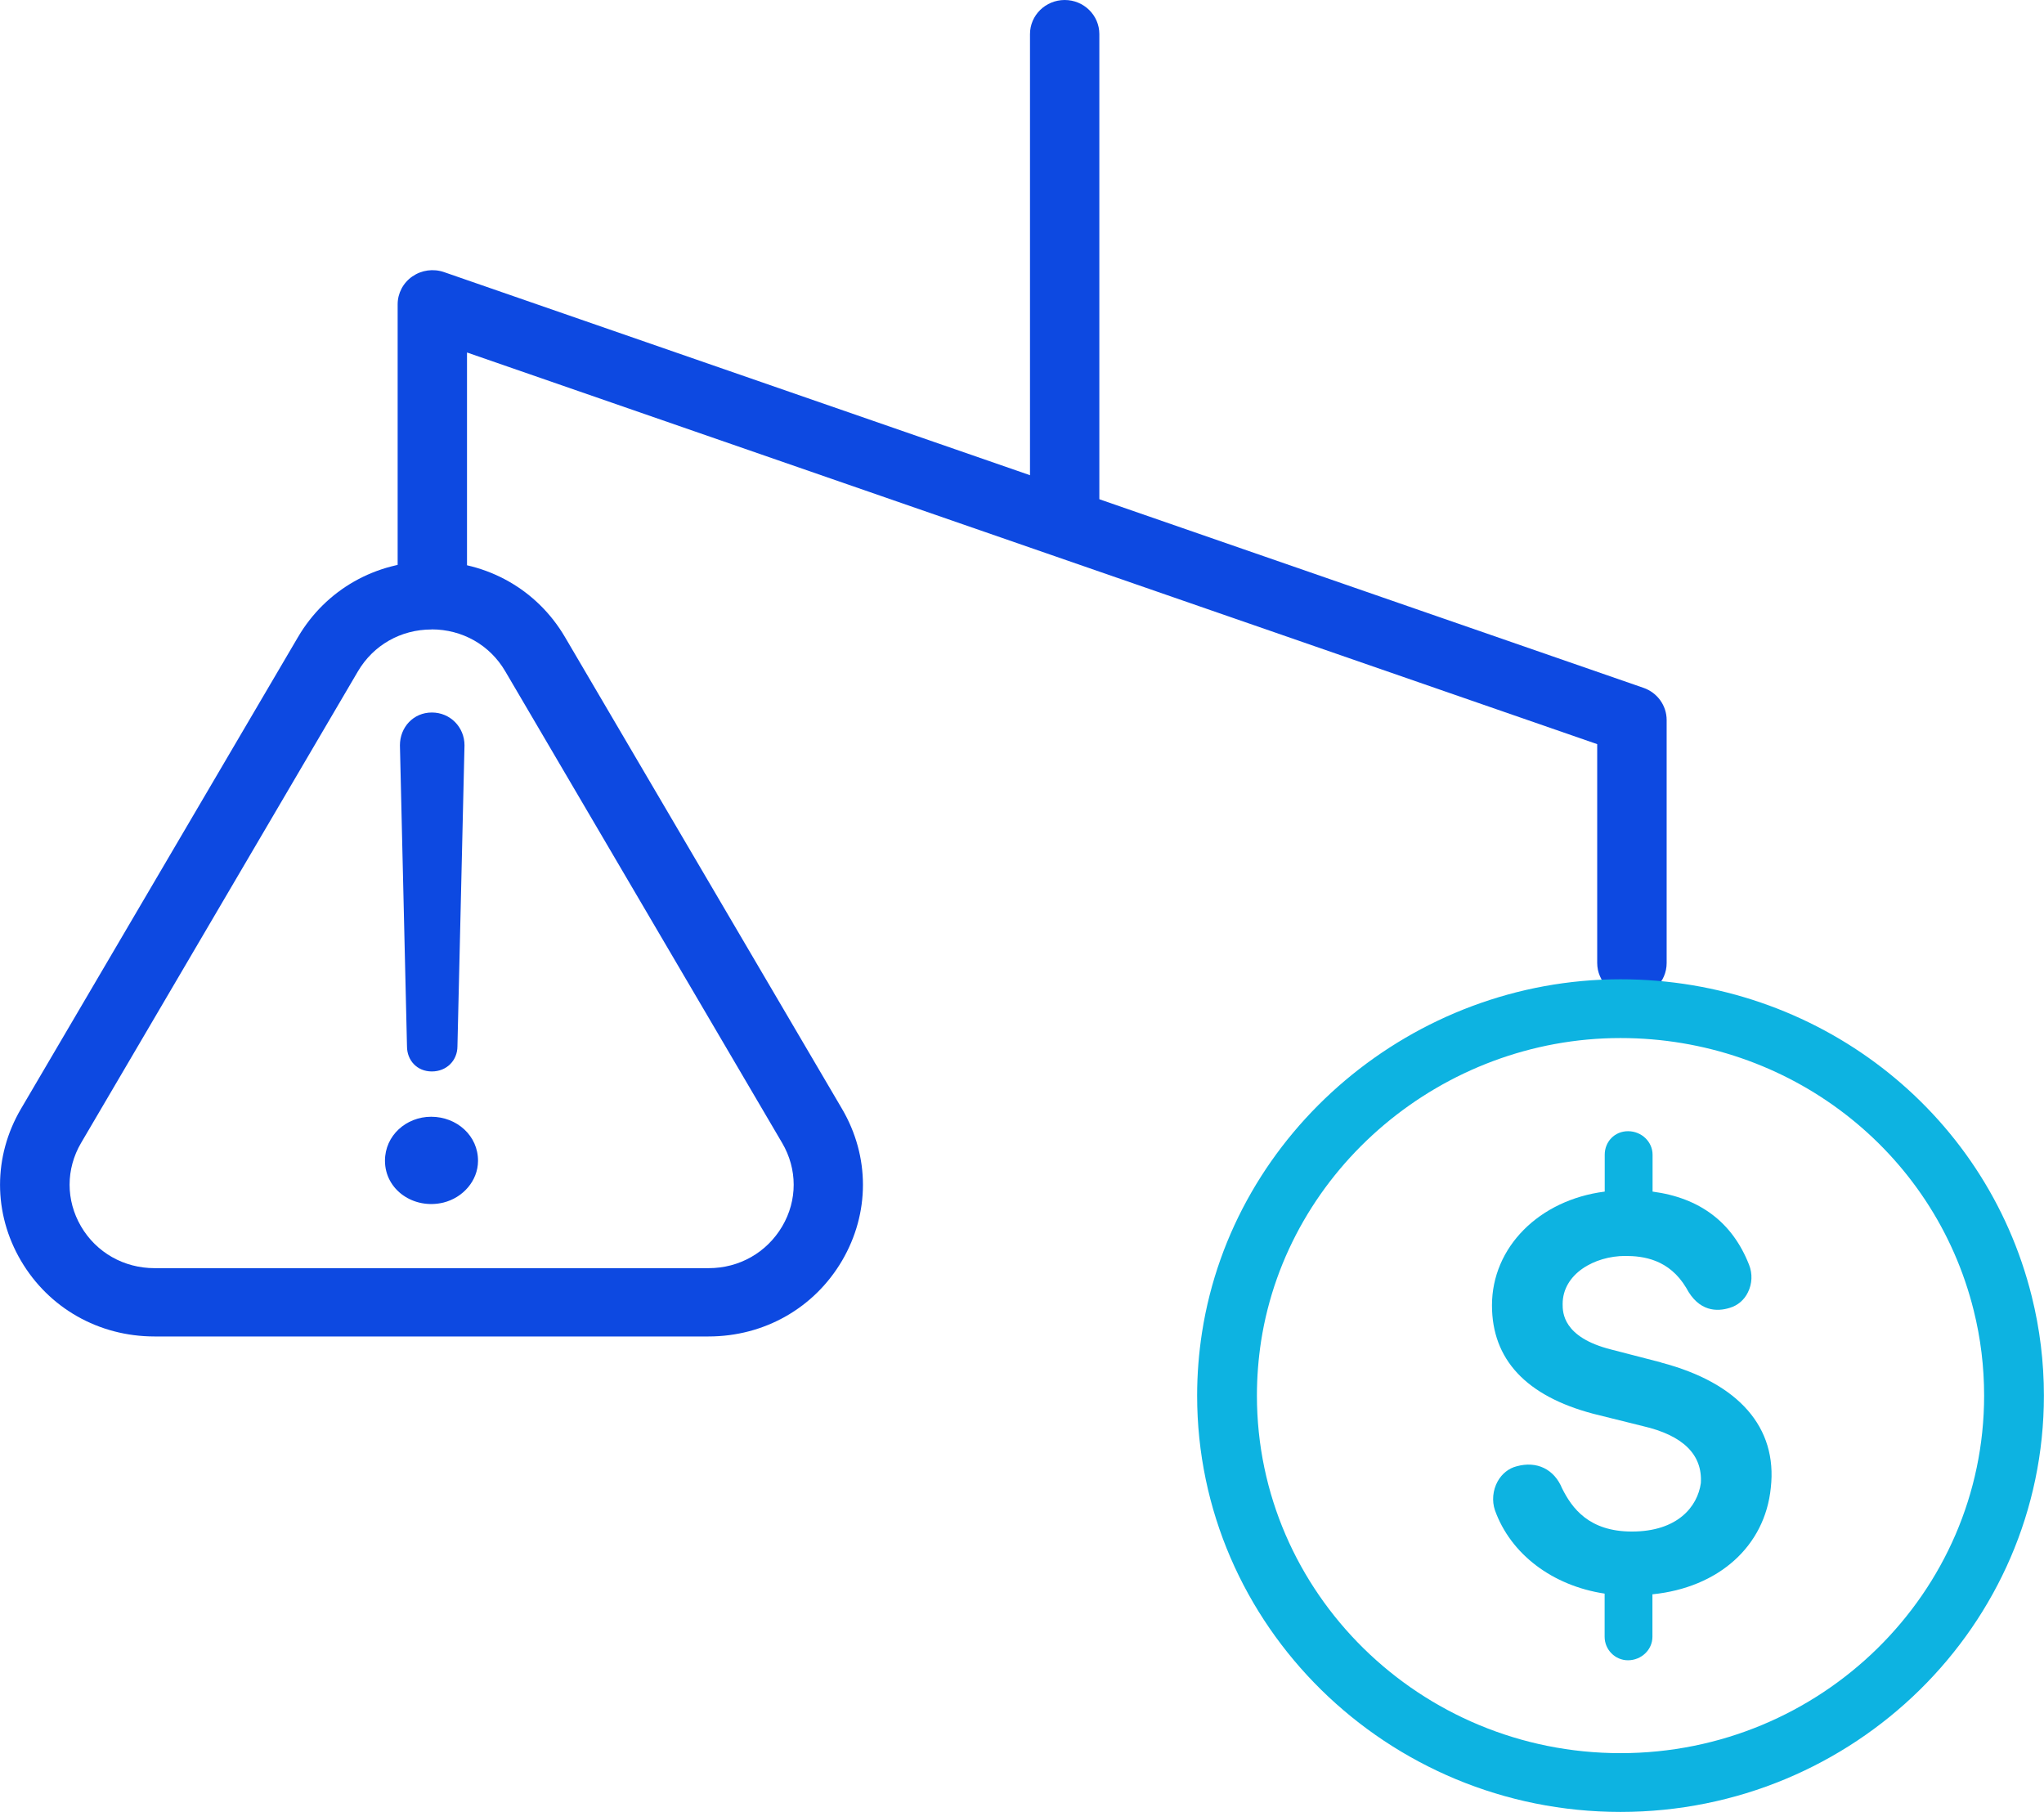
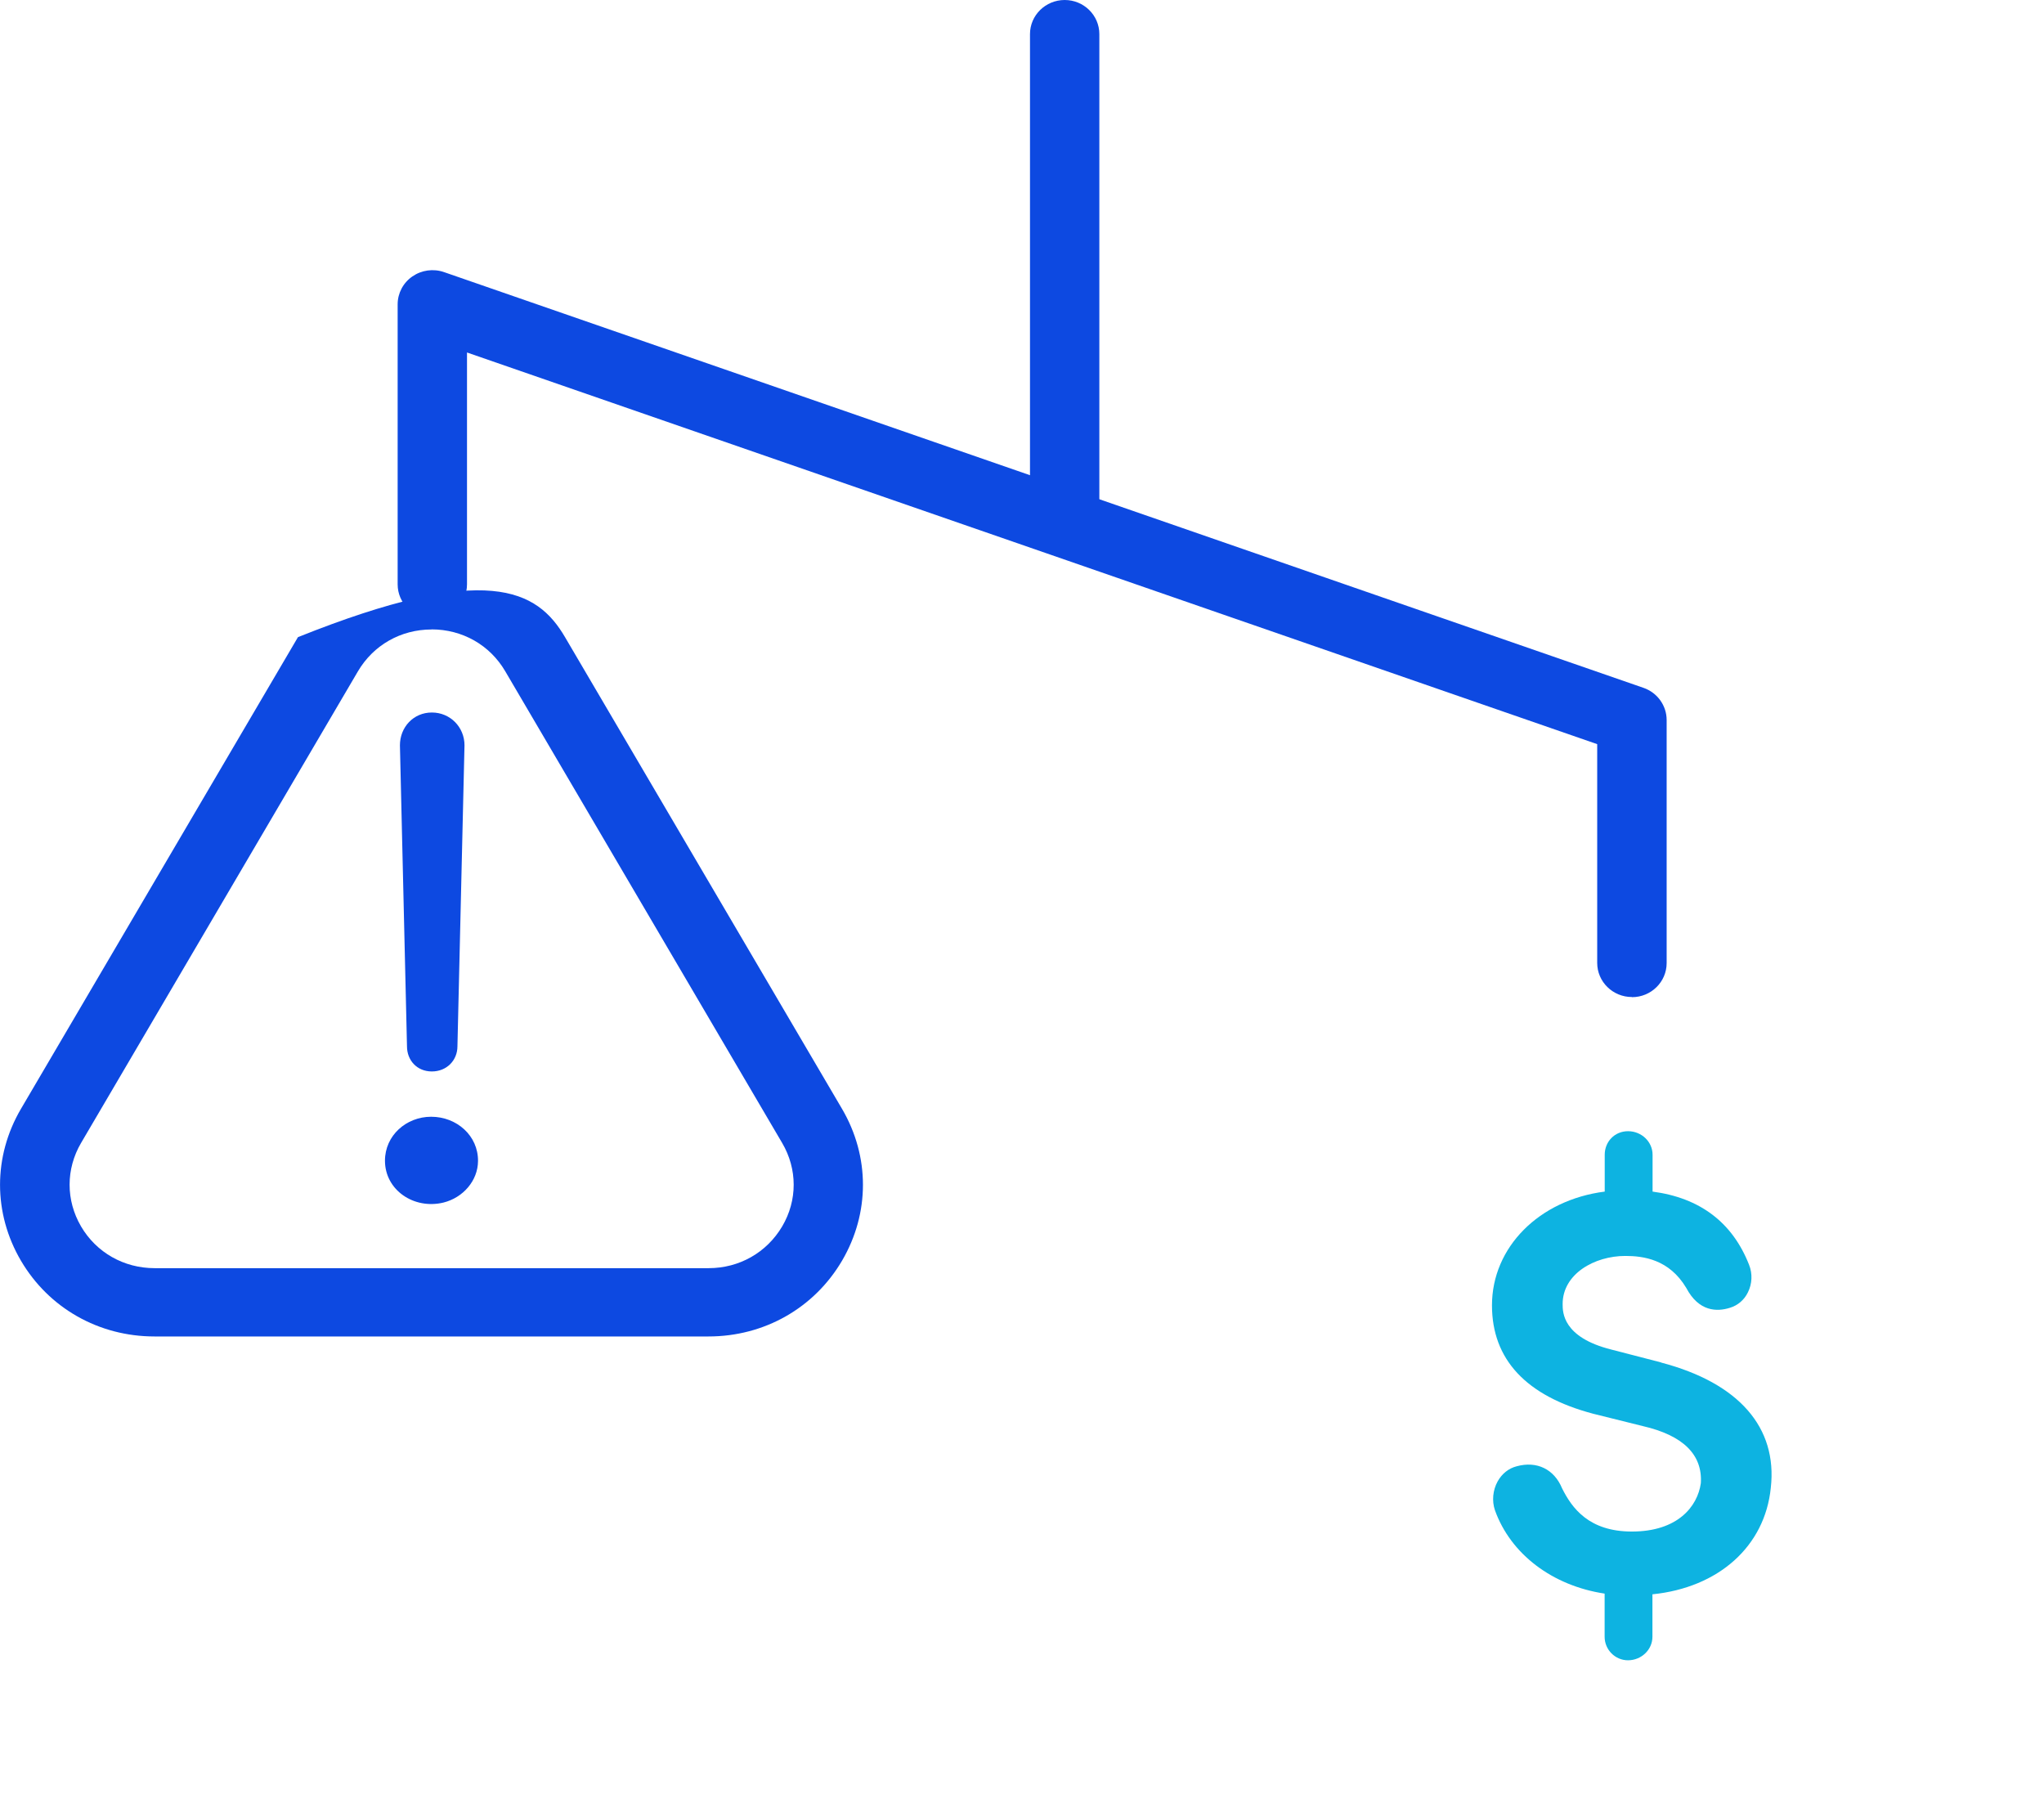
<svg xmlns="http://www.w3.org/2000/svg" width="44" height="39" viewBox="0 0 44 39" fill="none">
  <g clip-path="url(#clip0_397_319)">
    <path d="M35.128 21.46C34.717 21.46 34.382 21.131 34.382 20.726V16.017L10.053 7.587V12.578C10.053 12.983 9.718 13.312 9.306 13.312C8.895 13.312 8.56 12.983 8.56 12.578V6.55C8.56 6.312 8.678 6.087 8.877 5.95C9.075 5.813 9.327 5.778 9.556 5.856L35.378 14.805C35.677 14.908 35.877 15.187 35.877 15.498V20.729C35.877 21.134 35.543 21.463 35.131 21.463L35.128 21.46Z" fill="#0D49E1" />
-     <path d="M34.884 39C29.858 39 25.77 34.982 25.77 30.039C25.77 29.584 25.806 29.123 25.876 28.675C26.55 24.345 30.421 21.078 34.884 21.078C39.097 21.078 42.739 23.885 43.737 27.906C43.91 28.599 43.998 29.318 43.998 30.039C43.998 34.982 39.91 39 34.884 39ZM34.884 22.343C31.052 22.343 27.727 25.147 27.147 28.865C27.088 29.25 27.057 29.644 27.057 30.039C27.057 34.283 30.568 37.735 34.884 37.735C39.2 37.735 42.711 34.283 42.711 30.039C42.711 29.419 42.636 28.802 42.487 28.207C41.63 24.755 38.503 22.343 34.884 22.343Z" fill="#0DB3E1" />
    <path d="M35.761 29.326L34.683 29.047C33.638 28.784 33.638 28.245 33.638 28.068C33.638 27.42 34.323 27.033 34.987 27.033C35.373 27.033 35.931 27.104 36.299 27.721C36.57 28.235 36.961 28.237 37.239 28.149C37.409 28.098 37.548 27.979 37.627 27.815C37.718 27.633 37.728 27.415 37.651 27.223C37.293 26.312 36.595 25.783 35.574 25.648V24.854C35.574 24.576 35.337 24.348 35.046 24.348C34.755 24.348 34.544 24.576 34.544 24.854V25.648C33.131 25.828 32.117 26.846 32.117 28.096C32.117 29.26 32.851 30.047 34.294 30.429L35.363 30.695C36.233 30.895 36.652 31.312 36.613 31.925C36.541 32.428 36.114 32.965 35.128 32.965C34.207 32.965 33.839 32.464 33.625 32.033C33.456 31.623 33.082 31.441 32.65 31.56C32.477 31.603 32.331 31.72 32.238 31.887C32.135 32.074 32.112 32.307 32.181 32.507C32.519 33.451 33.417 34.131 34.542 34.301V35.23C34.542 35.508 34.768 35.736 35.044 35.736C35.334 35.736 35.571 35.508 35.571 35.23V34.316C36.997 34.172 37.993 33.281 38.119 32.023C38.266 30.723 37.427 29.766 35.759 29.328L35.761 29.326Z" fill="#0DB3E1" />
-     <path d="M15.252 28.766H3.325C2.126 28.766 1.05 28.156 0.45 27.134C-0.149 26.112 -0.149 24.892 0.45 23.869L6.414 13.714C7.013 12.692 8.089 12.082 9.289 12.082C10.488 12.082 11.564 12.692 12.163 13.714L18.127 23.869C18.726 24.892 18.726 26.112 18.127 27.134C17.527 28.156 16.451 28.766 15.252 28.766ZM9.289 13.549C8.627 13.549 8.038 13.886 7.706 14.448L1.745 24.601C1.416 25.163 1.416 25.836 1.745 26.398C2.074 26.959 2.666 27.296 3.328 27.296H15.254C15.916 27.296 16.505 26.959 16.837 26.398C17.169 25.836 17.167 25.163 16.837 24.601L10.874 14.445C10.544 13.883 9.953 13.547 9.291 13.547L9.289 13.549Z" fill="#0D49E1" />
+     <path d="M15.252 28.766H3.325C2.126 28.766 1.05 28.156 0.45 27.134C-0.149 26.112 -0.149 24.892 0.45 23.869L6.414 13.714C10.488 12.082 11.564 12.692 12.163 13.714L18.127 23.869C18.726 24.892 18.726 26.112 18.127 27.134C17.527 28.156 16.451 28.766 15.252 28.766ZM9.289 13.549C8.627 13.549 8.038 13.886 7.706 14.448L1.745 24.601C1.416 25.163 1.416 25.836 1.745 26.398C2.074 26.959 2.666 27.296 3.328 27.296H15.254C15.916 27.296 16.505 26.959 16.837 26.398C17.169 25.836 17.167 25.163 16.837 24.601L10.874 14.445C10.544 13.883 9.953 13.547 9.291 13.547L9.289 13.549Z" fill="#0D49E1" />
    <path d="M9.281 24.037C9.834 24.037 10.295 24.446 10.29 24.991C10.287 25.416 9.965 25.78 9.546 25.884C8.908 26.038 8.287 25.613 8.287 24.983C8.287 24.441 8.745 24.037 9.281 24.037ZM9.847 22.521C9.847 22.822 9.618 23.062 9.296 23.062C8.975 23.062 8.761 22.822 8.761 22.521L8.609 16.042C8.609 15.652 8.9 15.336 9.296 15.336C9.693 15.336 9.999 15.652 9.999 16.042L9.847 22.521Z" fill="#0D49E1" />
    <path d="M22.919 11.758C22.507 11.758 22.172 11.429 22.172 11.024V0.734C22.172 0.329 22.507 0 22.919 0C23.331 0 23.665 0.329 23.665 0.734V11.021C23.665 11.426 23.331 11.755 22.919 11.755V11.758Z" fill="#0D49E1" />
  </g>
  <defs>
    <clipPath id="clip0_397_319">
      <rect width="44" height="39" fill="white" transform="translate(0 0)" />
    </clipPath>
  </defs>
</svg>